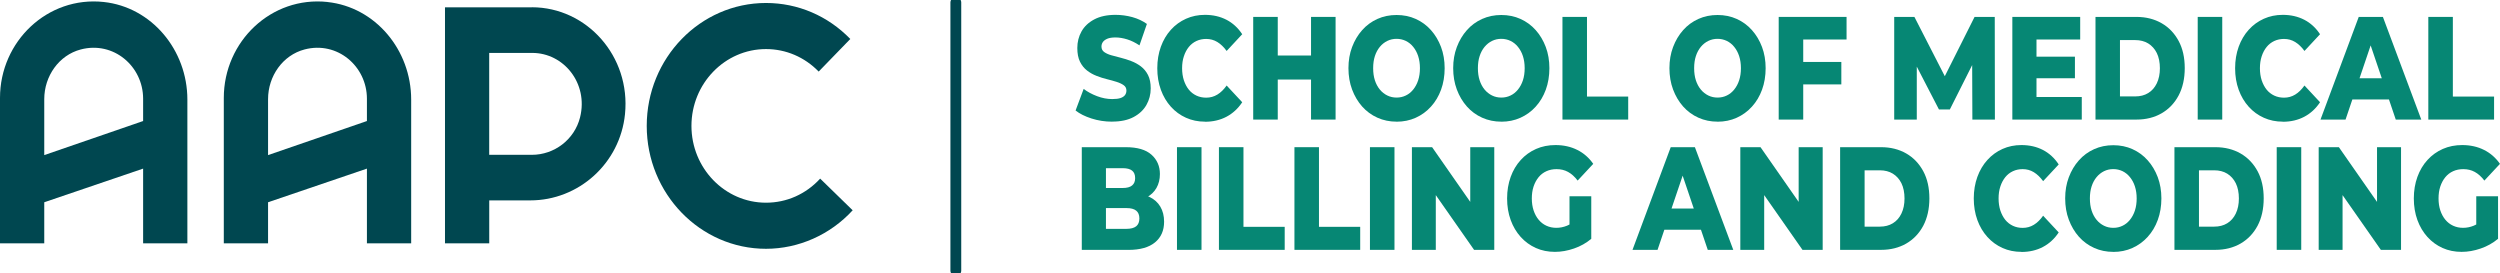
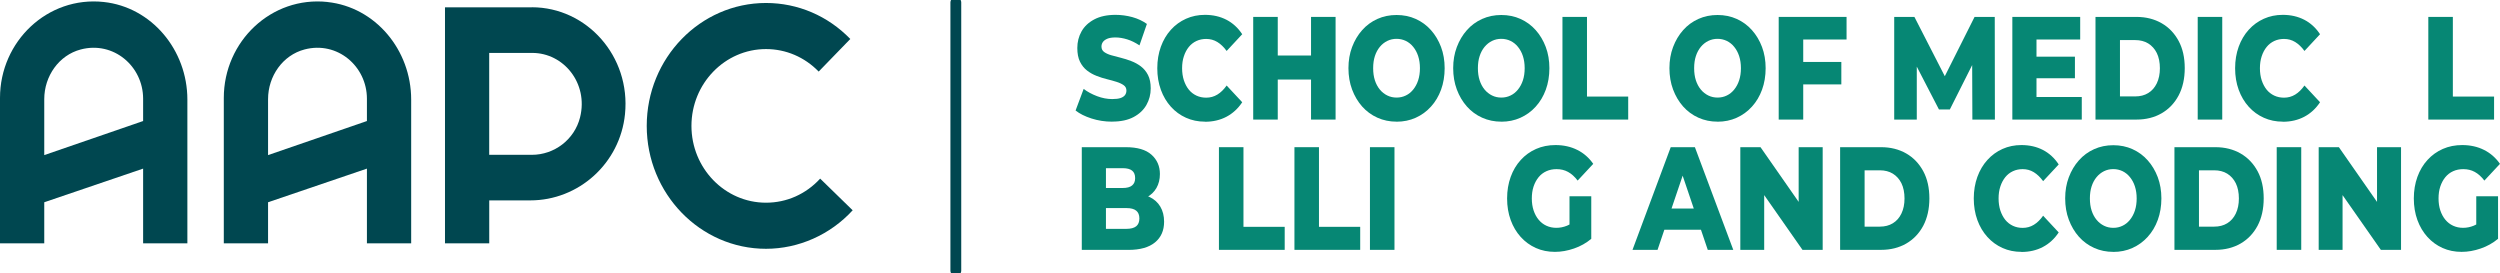
<svg xmlns="http://www.w3.org/2000/svg" width="238" height="26" viewBox="0 0 238 26" fill="none">
  <path d="M9.869 0.188C4.528 -0.384 0 3.935 0 9.321V23.168H4.213V19.255L13.625 16.052V23.168H17.838V9.481C17.838 4.754 14.429 0.677 9.869 0.188ZM13.625 11.522L4.213 14.766V9.44C4.213 7.239 5.616 5.253 7.685 4.709C10.81 3.885 13.625 6.31 13.625 9.399V11.527V11.522Z" fill="#004750" />
  <path d="M31.175 0.188C25.834 -0.384 21.306 3.935 21.306 9.321V23.168H25.519V19.255L34.931 16.052V23.168H39.144V9.481C39.144 4.754 35.735 0.677 31.175 0.192M34.931 11.522L25.519 14.766V9.44C25.519 7.239 26.922 5.253 28.991 4.709C32.116 3.885 34.931 6.31 34.931 9.399V11.527V11.522Z" fill="#004750" />
  <path d="M50.63 0.696H42.363V23.163H46.576V19.077H50.487C55.074 19.077 59.025 15.568 59.5 10.864C60.055 5.359 55.864 0.691 50.63 0.691M50.63 14.739H46.572V5.038H50.674C53.671 5.038 56.024 7.94 55.225 11.161C54.696 13.293 52.77 14.739 50.634 14.739" fill="#004750" />
  <path d="M78.08 17.004C76.726 18.482 74.892 19.297 72.921 19.297C69.01 19.297 65.826 16.016 65.826 11.985C65.826 7.953 69.01 4.672 72.921 4.672C74.817 4.672 76.597 5.432 77.938 6.814L80.948 3.711C78.803 1.501 75.953 0.284 72.921 0.284C66.661 0.284 61.569 5.533 61.569 11.985C61.569 18.437 66.661 23.685 72.921 23.685C76.029 23.685 79.039 22.349 81.174 20.02L78.08 17.004Z" fill="#004750" />
  <path d="M90.995 0.238V25.762" stroke="#004750" stroke-width="1.03" stroke-miterlimit="10" stroke-linecap="round" />
  <path d="M105.872 11.582C105.188 11.582 104.536 11.481 103.91 11.28C103.284 11.078 102.782 10.827 102.396 10.52L103.164 8.465C103.532 8.745 103.959 8.973 104.442 9.156C104.926 9.339 105.406 9.431 105.885 9.431C106.214 9.431 106.476 9.399 106.671 9.335C106.862 9.271 107.004 9.175 107.097 9.056C107.186 8.937 107.235 8.79 107.235 8.621C107.235 8.406 107.151 8.237 106.977 8.113C106.804 7.99 106.578 7.88 106.298 7.793C106.018 7.706 105.717 7.619 105.393 7.541C105.068 7.463 104.735 7.358 104.398 7.225C104.061 7.097 103.754 6.923 103.479 6.708C103.204 6.493 102.982 6.214 102.813 5.871C102.644 5.528 102.56 5.093 102.56 4.571C102.56 3.995 102.693 3.469 102.96 2.993C103.226 2.517 103.63 2.137 104.172 1.849C104.713 1.56 105.388 1.414 106.201 1.414C106.742 1.414 107.275 1.487 107.799 1.629C108.323 1.776 108.784 1.991 109.184 2.279L108.478 4.32C108.083 4.059 107.697 3.867 107.31 3.748C106.924 3.629 106.551 3.565 106.192 3.565C105.868 3.565 105.61 3.606 105.415 3.688C105.219 3.771 105.077 3.88 104.988 4.009C104.9 4.141 104.86 4.279 104.86 4.43C104.86 4.654 104.944 4.828 105.117 4.951C105.29 5.075 105.512 5.18 105.788 5.258C106.063 5.336 106.369 5.418 106.702 5.5C107.035 5.583 107.368 5.688 107.697 5.816C108.025 5.94 108.332 6.109 108.611 6.319C108.891 6.53 109.117 6.804 109.291 7.143C109.464 7.482 109.548 7.907 109.548 8.42C109.548 8.987 109.41 9.513 109.14 9.989C108.869 10.47 108.46 10.854 107.919 11.142C107.377 11.431 106.698 11.577 105.881 11.577L105.872 11.582Z" fill="#068774" />
  <path d="M114.711 11.582C114.059 11.582 113.459 11.458 112.909 11.211C112.358 10.964 111.879 10.616 111.47 10.163C111.062 9.71 110.742 9.175 110.516 8.552C110.289 7.93 110.174 7.244 110.174 6.498C110.174 5.752 110.289 5.07 110.516 4.443C110.742 3.821 111.062 3.281 111.47 2.833C111.879 2.38 112.358 2.032 112.909 1.785C113.459 1.538 114.059 1.414 114.711 1.414C115.475 1.414 116.154 1.57 116.758 1.881C117.357 2.192 117.859 2.65 118.259 3.258L116.776 4.851C116.509 4.48 116.212 4.196 115.892 3.999C115.568 3.803 115.217 3.707 114.831 3.707C114.494 3.707 114.183 3.771 113.899 3.903C113.615 4.036 113.375 4.224 113.175 4.471C112.975 4.718 112.816 5.015 112.705 5.358C112.589 5.702 112.536 6.086 112.536 6.502C112.536 6.919 112.594 7.303 112.705 7.646C112.82 7.99 112.975 8.287 113.175 8.534C113.375 8.781 113.619 8.969 113.899 9.101C114.183 9.234 114.494 9.298 114.831 9.298C115.217 9.298 115.568 9.202 115.892 9.005C116.216 8.809 116.509 8.52 116.776 8.141L118.259 9.733C117.859 10.337 117.357 10.799 116.758 11.115C116.159 11.431 115.475 11.591 114.711 11.591V11.582Z" fill="#068774" />
  <path d="M121.642 11.384H119.306V1.61H121.642V11.384ZM124.976 7.573H121.464V5.285H124.976V7.573ZM124.811 1.61H127.147V11.384H124.811V1.61Z" fill="#068774" />
  <path d="M132.954 11.582C132.301 11.582 131.693 11.458 131.134 11.206C130.57 10.955 130.086 10.598 129.677 10.14C129.269 9.678 128.949 9.138 128.718 8.52C128.488 7.903 128.372 7.225 128.372 6.489C128.372 5.752 128.488 5.093 128.718 4.48C128.949 3.867 129.269 3.327 129.677 2.869C130.086 2.407 130.57 2.055 131.129 1.803C131.688 1.551 132.297 1.428 132.954 1.428C133.611 1.428 134.224 1.551 134.778 1.803C135.338 2.055 135.817 2.407 136.226 2.865C136.634 3.322 136.954 3.858 137.185 4.471C137.416 5.084 137.531 5.761 137.531 6.493C137.531 7.225 137.416 7.921 137.189 8.539C136.963 9.156 136.643 9.696 136.23 10.149C135.817 10.607 135.333 10.959 134.774 11.211C134.215 11.463 133.606 11.586 132.949 11.586L132.954 11.582ZM132.954 9.289C133.269 9.289 133.562 9.225 133.833 9.092C134.104 8.964 134.339 8.772 134.539 8.525C134.739 8.278 134.898 7.985 135.009 7.646C135.12 7.308 135.178 6.923 135.178 6.493C135.178 6.063 135.12 5.683 135.009 5.34C134.898 4.997 134.739 4.709 134.539 4.462C134.339 4.214 134.104 4.027 133.833 3.894C133.562 3.766 133.269 3.697 132.954 3.697C132.639 3.697 132.346 3.761 132.075 3.894C131.804 4.027 131.564 4.214 131.36 4.462C131.156 4.709 131 5.001 130.889 5.34C130.778 5.679 130.725 6.063 130.725 6.493C130.725 6.923 130.778 7.303 130.889 7.646C131 7.985 131.156 8.278 131.36 8.525C131.564 8.772 131.804 8.96 132.075 9.092C132.346 9.225 132.639 9.289 132.954 9.289Z" fill="#068774" />
  <path d="M142.925 11.582C142.273 11.582 141.664 11.458 141.105 11.206C140.541 10.955 140.057 10.598 139.649 10.14C139.24 9.678 138.921 9.138 138.69 8.52C138.459 7.903 138.343 7.225 138.343 6.489C138.343 5.752 138.459 5.093 138.69 4.48C138.921 3.867 139.24 3.327 139.649 2.869C140.057 2.407 140.541 2.055 141.1 1.803C141.66 1.551 142.268 1.428 142.925 1.428C143.582 1.428 144.195 1.551 144.75 1.803C145.309 2.055 145.789 2.407 146.197 2.865C146.606 3.322 146.925 3.858 147.156 4.471C147.387 5.084 147.502 5.761 147.502 6.493C147.502 7.225 147.387 7.921 147.161 8.539C146.934 9.156 146.615 9.696 146.202 10.149C145.789 10.607 145.305 10.959 144.745 11.211C144.186 11.463 143.578 11.586 142.921 11.586L142.925 11.582ZM142.925 9.289C143.24 9.289 143.533 9.225 143.804 9.092C144.075 8.964 144.31 8.772 144.51 8.525C144.71 8.278 144.87 7.985 144.981 7.646C145.092 7.308 145.149 6.923 145.149 6.493C145.149 6.063 145.092 5.683 144.981 5.34C144.87 4.997 144.71 4.709 144.51 4.462C144.31 4.214 144.075 4.027 143.804 3.894C143.533 3.766 143.24 3.697 142.925 3.697C142.61 3.697 142.317 3.761 142.046 3.894C141.775 4.027 141.536 4.214 141.331 4.462C141.127 4.709 140.972 5.001 140.861 5.34C140.75 5.679 140.696 6.063 140.696 6.493C140.696 6.923 140.75 7.303 140.861 7.646C140.972 7.985 141.127 8.278 141.331 8.525C141.536 8.772 141.775 8.96 142.046 9.092C142.317 9.225 142.61 9.289 142.925 9.289Z" fill="#068774" />
  <path d="M148.746 11.384V1.61H151.081V9.193H155.005V11.384H148.75H148.746Z" fill="#068774" />
  <path d="M163.512 11.582C162.859 11.582 162.251 11.458 161.692 11.206C161.128 10.955 160.644 10.598 160.235 10.14C159.827 9.678 159.507 9.138 159.276 8.52C159.046 7.903 158.93 7.225 158.93 6.489C158.93 5.752 159.046 5.093 159.276 4.48C159.507 3.867 159.827 3.327 160.235 2.869C160.644 2.407 161.128 2.055 161.687 1.803C162.246 1.551 162.855 1.428 163.512 1.428C164.169 1.428 164.782 1.551 165.336 1.803C165.896 2.055 166.375 2.407 166.784 2.865C167.192 3.322 167.512 3.858 167.743 4.471C167.974 5.084 168.089 5.761 168.089 6.493C168.089 7.225 167.974 7.921 167.747 8.539C167.521 9.156 167.201 9.696 166.788 10.149C166.375 10.607 165.891 10.959 165.332 11.211C164.773 11.463 164.164 11.586 163.507 11.586L163.512 11.582ZM163.512 9.289C163.827 9.289 164.12 9.225 164.391 9.092C164.662 8.964 164.897 8.772 165.097 8.525C165.297 8.278 165.456 7.985 165.567 7.646C165.678 7.308 165.736 6.923 165.736 6.493C165.736 6.063 165.678 5.683 165.567 5.34C165.456 4.997 165.297 4.709 165.097 4.462C164.897 4.214 164.662 4.027 164.391 3.894C164.12 3.766 163.827 3.697 163.512 3.697C163.197 3.697 162.904 3.761 162.633 3.894C162.362 4.027 162.122 4.214 161.918 4.462C161.714 4.709 161.558 5.001 161.447 5.34C161.336 5.679 161.283 6.063 161.283 6.493C161.283 6.923 161.336 7.303 161.447 7.646C161.558 7.985 161.714 8.278 161.918 8.525C162.122 8.772 162.362 8.96 162.633 9.092C162.904 9.225 163.197 9.289 163.512 9.289Z" fill="#068774" />
  <path d="M171.667 11.384H169.332V1.61H175.792V3.761H171.667V11.384ZM171.49 5.898H175.295V8.035H171.49V5.898Z" fill="#068774" />
  <path d="M180.329 11.384V1.61H182.252L185.657 8.254H184.644L187.979 1.61H189.901L189.914 11.384H187.77L187.748 5.477H188.112L185.626 10.419H184.587L182.03 5.477H182.478V11.384H180.334H180.329Z" fill="#068774" />
  <path d="M193.87 9.234H198.185V11.384H191.575V1.61H198.034V3.761H193.874V9.234H193.87ZM193.701 5.395H197.533V7.449H193.701V5.395Z" fill="#068774" />
  <path d="M199.491 11.384V1.61H203.393C204.294 1.61 205.093 1.812 205.786 2.21C206.479 2.608 207.016 3.175 207.406 3.898C207.797 4.626 207.988 5.486 207.988 6.484C207.988 7.481 207.793 8.355 207.406 9.087C207.016 9.819 206.479 10.382 205.786 10.785C205.093 11.183 204.299 11.384 203.393 11.384H199.491ZM201.821 9.179H203.269C203.748 9.179 204.161 9.074 204.512 8.858C204.863 8.643 205.133 8.337 205.329 7.93C205.524 7.522 205.622 7.046 205.622 6.497C205.622 5.948 205.524 5.449 205.329 5.051C205.133 4.658 204.858 4.351 204.512 4.136C204.161 3.921 203.748 3.816 203.269 3.816H201.821V9.179Z" fill="#068774" />
  <path d="M209.222 11.384V1.61H211.558V11.384H209.222Z" fill="#068774" />
  <path d="M217.32 11.582C216.668 11.582 216.068 11.458 215.518 11.211C214.967 10.964 214.488 10.616 214.079 10.163C213.671 9.71 213.351 9.175 213.125 8.552C212.898 7.93 212.783 7.244 212.783 6.498C212.783 5.752 212.898 5.07 213.125 4.443C213.351 3.821 213.671 3.281 214.079 2.833C214.488 2.38 214.967 2.032 215.518 1.785C216.068 1.538 216.668 1.414 217.32 1.414C218.084 1.414 218.763 1.57 219.367 1.881C219.966 2.192 220.468 2.65 220.867 3.258L219.385 4.851C219.118 4.48 218.821 4.196 218.501 3.999C218.177 3.803 217.826 3.707 217.44 3.707C217.103 3.707 216.792 3.771 216.508 3.903C216.224 4.036 215.984 4.224 215.784 4.471C215.584 4.718 215.424 5.015 215.313 5.358C215.198 5.702 215.145 6.086 215.145 6.502C215.145 6.919 215.202 7.303 215.313 7.646C215.429 7.99 215.584 8.287 215.784 8.534C215.984 8.781 216.228 8.969 216.508 9.101C216.792 9.234 217.103 9.298 217.44 9.298C217.826 9.298 218.177 9.202 218.501 9.005C218.825 8.809 219.118 8.52 219.385 8.141L220.867 9.733C220.468 10.337 219.966 10.799 219.367 11.115C218.767 11.431 218.084 11.591 217.32 11.591V11.582Z" fill="#068774" />
-   <path d="M220.912 11.384L224.552 1.61H226.852L230.506 11.384H228.077L225.227 2.965H226.146L223.296 11.384H220.916H220.912ZM222.905 9.472L223.505 7.449H227.536L228.135 9.472H222.901H222.905Z" fill="#068774" />
  <path d="M231.176 11.384V1.61H233.511V9.193H237.436V11.384H231.181H231.176Z" fill="#068774" />
  <path d="M102.986 23.786V14.012H107.182C108.274 14.012 109.086 14.25 109.619 14.726C110.152 15.201 110.423 15.815 110.423 16.57C110.423 17.073 110.312 17.512 110.094 17.897C109.872 18.276 109.561 18.578 109.153 18.789C108.744 19.004 108.265 19.109 107.714 19.109L107.936 18.441C108.509 18.441 109.015 18.546 109.45 18.757C109.885 18.967 110.223 19.269 110.463 19.672C110.702 20.075 110.822 20.551 110.822 21.109C110.822 21.946 110.534 22.601 109.956 23.076C109.379 23.552 108.531 23.79 107.417 23.79H102.986V23.786ZM105.286 21.786H107.244C107.652 21.786 107.959 21.704 108.163 21.544C108.367 21.379 108.469 21.132 108.469 20.798C108.469 20.464 108.367 20.212 108.163 20.052C107.959 19.887 107.652 19.809 107.244 19.809H105.122V17.897H106.889C107.279 17.897 107.577 17.819 107.772 17.659C107.968 17.498 108.065 17.27 108.065 16.959C108.065 16.634 107.968 16.391 107.772 16.24C107.577 16.085 107.279 16.011 106.889 16.011H105.286V21.791V21.786Z" fill="#068774" />
-   <path d="M112.048 23.786V14.012H114.383V23.786H112.048Z" fill="#068774" />
+   <path d="M112.048 23.786H114.383V23.786H112.048Z" fill="#068774" />
  <path d="M116.043 23.786V14.012H118.378V21.594H122.303V23.786H116.048H116.043Z" fill="#068774" />
  <path d="M123.231 23.786V14.012H125.566V21.594H129.491V23.786H123.235H123.231Z" fill="#068774" />
  <path d="M130.419 23.786V14.012H132.754V23.786H130.419Z" fill="#068774" />
-   <path d="M134.414 23.786V14.012H136.337L140.874 20.519H139.968V14.012H142.255V23.786H140.332L135.782 17.279H136.688V23.786H134.414Z" fill="#068774" />
  <path d="M148.026 23.977C147.365 23.977 146.761 23.854 146.211 23.607C145.66 23.359 145.181 23.012 144.772 22.559C144.364 22.106 144.044 21.57 143.818 20.948C143.591 20.326 143.476 19.639 143.476 18.893C143.476 18.148 143.591 17.466 143.818 16.839C144.044 16.216 144.364 15.677 144.777 15.228C145.189 14.775 145.673 14.427 146.233 14.18C146.792 13.933 147.409 13.81 148.084 13.81C148.852 13.81 149.545 13.965 150.157 14.272C150.77 14.578 151.276 15.022 151.676 15.599L150.193 17.191C149.909 16.82 149.607 16.546 149.278 16.367C148.954 16.189 148.59 16.102 148.186 16.102C147.831 16.102 147.511 16.166 147.218 16.299C146.925 16.431 146.681 16.619 146.477 16.866C146.273 17.113 146.113 17.411 145.997 17.754C145.882 18.097 145.829 18.482 145.829 18.898C145.829 19.314 145.886 19.685 145.997 20.028C146.113 20.371 146.268 20.669 146.477 20.916C146.681 21.163 146.925 21.355 147.214 21.488C147.502 21.621 147.818 21.689 148.164 21.689C148.51 21.689 148.848 21.621 149.176 21.488C149.505 21.355 149.842 21.122 150.18 20.797L151.489 22.737C151.01 23.135 150.464 23.446 149.847 23.657C149.229 23.872 148.621 23.977 148.026 23.977ZM149.416 22.385V18.683H151.489V22.733L149.416 22.385Z" fill="#068774" />
  <path d="M155.414 23.786L159.054 14.012H161.354L165.008 23.786H162.579L159.729 15.366H160.648L157.798 23.786H155.418H155.414ZM157.407 21.873L158.007 19.851H162.038L162.637 21.873H157.403H157.407Z" fill="#068774" />
  <path d="M165.678 23.786V14.012H167.601L172.138 20.519H171.232V14.012H173.519V23.786H171.596L167.046 17.279H167.951V23.786H165.678Z" fill="#068774" />
  <path d="M175.179 23.786V14.012H179.082C179.983 14.012 180.782 14.213 181.475 14.611C182.167 15.009 182.704 15.577 183.095 16.3C183.486 17.027 183.677 17.887 183.677 18.885C183.677 19.883 183.481 20.756 183.095 21.489C182.704 22.221 182.167 22.784 181.475 23.186C180.782 23.584 179.987 23.786 179.082 23.786H175.179ZM177.51 21.576H178.957C179.437 21.576 179.85 21.47 180.2 21.255C180.551 21.04 180.822 20.734 181.017 20.326C181.213 19.919 181.31 19.443 181.31 18.894C181.31 18.345 181.213 17.846 181.017 17.448C180.822 17.055 180.547 16.748 180.2 16.533C179.85 16.318 179.437 16.213 178.957 16.213H177.51V21.576Z" fill="#068774" />
  <path d="M192.44 23.977C191.788 23.977 191.188 23.854 190.638 23.607C190.087 23.359 189.608 23.012 189.2 22.559C188.791 22.106 188.471 21.57 188.245 20.948C188.019 20.326 187.903 19.639 187.903 18.893C187.903 18.148 188.019 17.466 188.245 16.839C188.471 16.216 188.791 15.677 189.2 15.228C189.608 14.775 190.087 14.427 190.638 14.18C191.188 13.933 191.788 13.81 192.44 13.81C193.204 13.81 193.883 13.965 194.487 14.276C195.086 14.588 195.588 15.045 195.988 15.654L194.505 17.246C194.238 16.875 193.941 16.592 193.621 16.395C193.297 16.198 192.947 16.102 192.56 16.102C192.223 16.102 191.912 16.166 191.628 16.299C191.344 16.431 191.104 16.619 190.904 16.866C190.705 17.113 190.545 17.411 190.434 17.754C190.318 18.097 190.265 18.482 190.265 18.898C190.265 19.314 190.323 19.699 190.434 20.042C190.549 20.385 190.705 20.683 190.904 20.93C191.104 21.177 191.348 21.364 191.628 21.497C191.912 21.63 192.223 21.694 192.56 21.694C192.947 21.694 193.297 21.598 193.621 21.401C193.945 21.204 194.238 20.916 194.505 20.536L195.988 22.128C195.588 22.733 195.086 23.195 194.487 23.51C193.888 23.826 193.204 23.986 192.44 23.986V23.977Z" fill="#068774" />
  <path d="M201.187 23.978C200.534 23.978 199.926 23.855 199.366 23.603C198.802 23.351 198.319 22.994 197.91 22.537C197.502 22.075 197.182 21.535 196.951 20.917C196.72 20.299 196.605 19.622 196.605 18.885C196.605 18.148 196.72 17.489 196.951 16.876C197.182 16.263 197.502 15.723 197.91 15.266C198.319 14.803 198.802 14.451 199.362 14.199C199.921 13.948 200.529 13.824 201.187 13.824C201.844 13.824 202.456 13.948 203.011 14.199C203.571 14.451 204.05 14.803 204.459 15.261C204.867 15.719 205.187 16.254 205.418 16.867C205.648 17.48 205.764 18.158 205.764 18.89C205.764 19.622 205.648 20.317 205.422 20.935C205.196 21.553 204.876 22.093 204.463 22.546C204.05 23.003 203.566 23.356 203.007 23.607C202.447 23.859 201.839 23.983 201.182 23.983L201.187 23.978ZM201.187 21.69C201.502 21.69 201.795 21.626 202.066 21.493C202.336 21.365 202.572 21.173 202.771 20.926C202.971 20.679 203.131 20.386 203.242 20.047C203.353 19.709 203.411 19.324 203.411 18.894C203.411 18.464 203.353 18.084 203.242 17.741C203.131 17.398 202.971 17.11 202.771 16.863C202.572 16.616 202.336 16.428 202.066 16.295C201.795 16.167 201.502 16.098 201.187 16.098C200.871 16.098 200.578 16.163 200.307 16.295C200.037 16.428 199.797 16.616 199.593 16.863C199.388 17.11 199.233 17.402 199.122 17.741C199.011 18.08 198.958 18.464 198.958 18.894C198.958 19.324 199.011 19.704 199.122 20.047C199.233 20.386 199.388 20.679 199.593 20.926C199.797 21.173 200.037 21.361 200.307 21.493C200.578 21.626 200.871 21.69 201.187 21.69Z" fill="#068774" />
  <path d="M207.007 23.786V14.012H210.909C211.811 14.012 212.61 14.213 213.302 14.611C213.995 15.009 214.532 15.577 214.923 16.3C215.313 17.027 215.504 17.887 215.504 18.885C215.504 19.883 215.309 20.756 214.923 21.489C214.532 22.221 213.995 22.784 213.302 23.186C212.61 23.584 211.815 23.786 210.909 23.786H207.007ZM209.342 21.576H210.789C211.269 21.576 211.682 21.47 212.033 21.255C212.383 21.04 212.654 20.734 212.849 20.326C213.045 19.919 213.142 19.443 213.142 18.894C213.142 18.345 213.045 17.846 212.849 17.448C212.654 17.055 212.379 16.748 212.033 16.533C211.682 16.318 211.269 16.213 210.789 16.213H209.342V21.576Z" fill="#068774" />
  <path d="M216.743 23.786V14.012H219.078V23.786H216.743Z" fill="#068774" />
  <path d="M220.739 23.786V14.012H222.661L227.198 20.519H226.293V14.012H228.579V23.786H226.657L222.106 17.279H223.012V23.786H220.739Z" fill="#068774" />
  <path d="M234.346 23.977C233.685 23.977 233.081 23.854 232.53 23.607C231.98 23.359 231.5 23.012 231.092 22.559C230.683 22.106 230.364 21.57 230.137 20.948C229.911 20.326 229.796 19.639 229.796 18.893C229.796 18.148 229.911 17.466 230.137 16.839C230.364 16.216 230.683 15.677 231.096 15.228C231.509 14.775 231.993 14.427 232.553 14.18C233.112 13.933 233.729 13.81 234.404 13.81C235.172 13.81 235.865 13.965 236.477 14.272C237.09 14.578 237.596 15.022 237.996 15.599L236.513 17.191C236.229 16.82 235.927 16.546 235.598 16.367C235.274 16.189 234.91 16.102 234.506 16.102C234.151 16.102 233.831 16.166 233.538 16.299C233.245 16.431 233.001 16.619 232.797 16.866C232.593 17.113 232.433 17.411 232.317 17.754C232.202 18.097 232.149 18.482 232.149 18.898C232.149 19.314 232.206 19.685 232.317 20.028C232.433 20.371 232.588 20.669 232.797 20.916C233.001 21.163 233.245 21.355 233.534 21.488C233.822 21.621 234.137 21.689 234.484 21.689C234.83 21.689 235.168 21.621 235.496 21.488C235.825 21.355 236.162 21.122 236.499 20.797L237.809 22.737C237.33 23.135 236.784 23.446 236.166 23.657C235.549 23.872 234.941 23.977 234.346 23.977ZM235.74 22.385V18.683H237.814V22.733L235.74 22.385Z" fill="#068774" />
</svg>